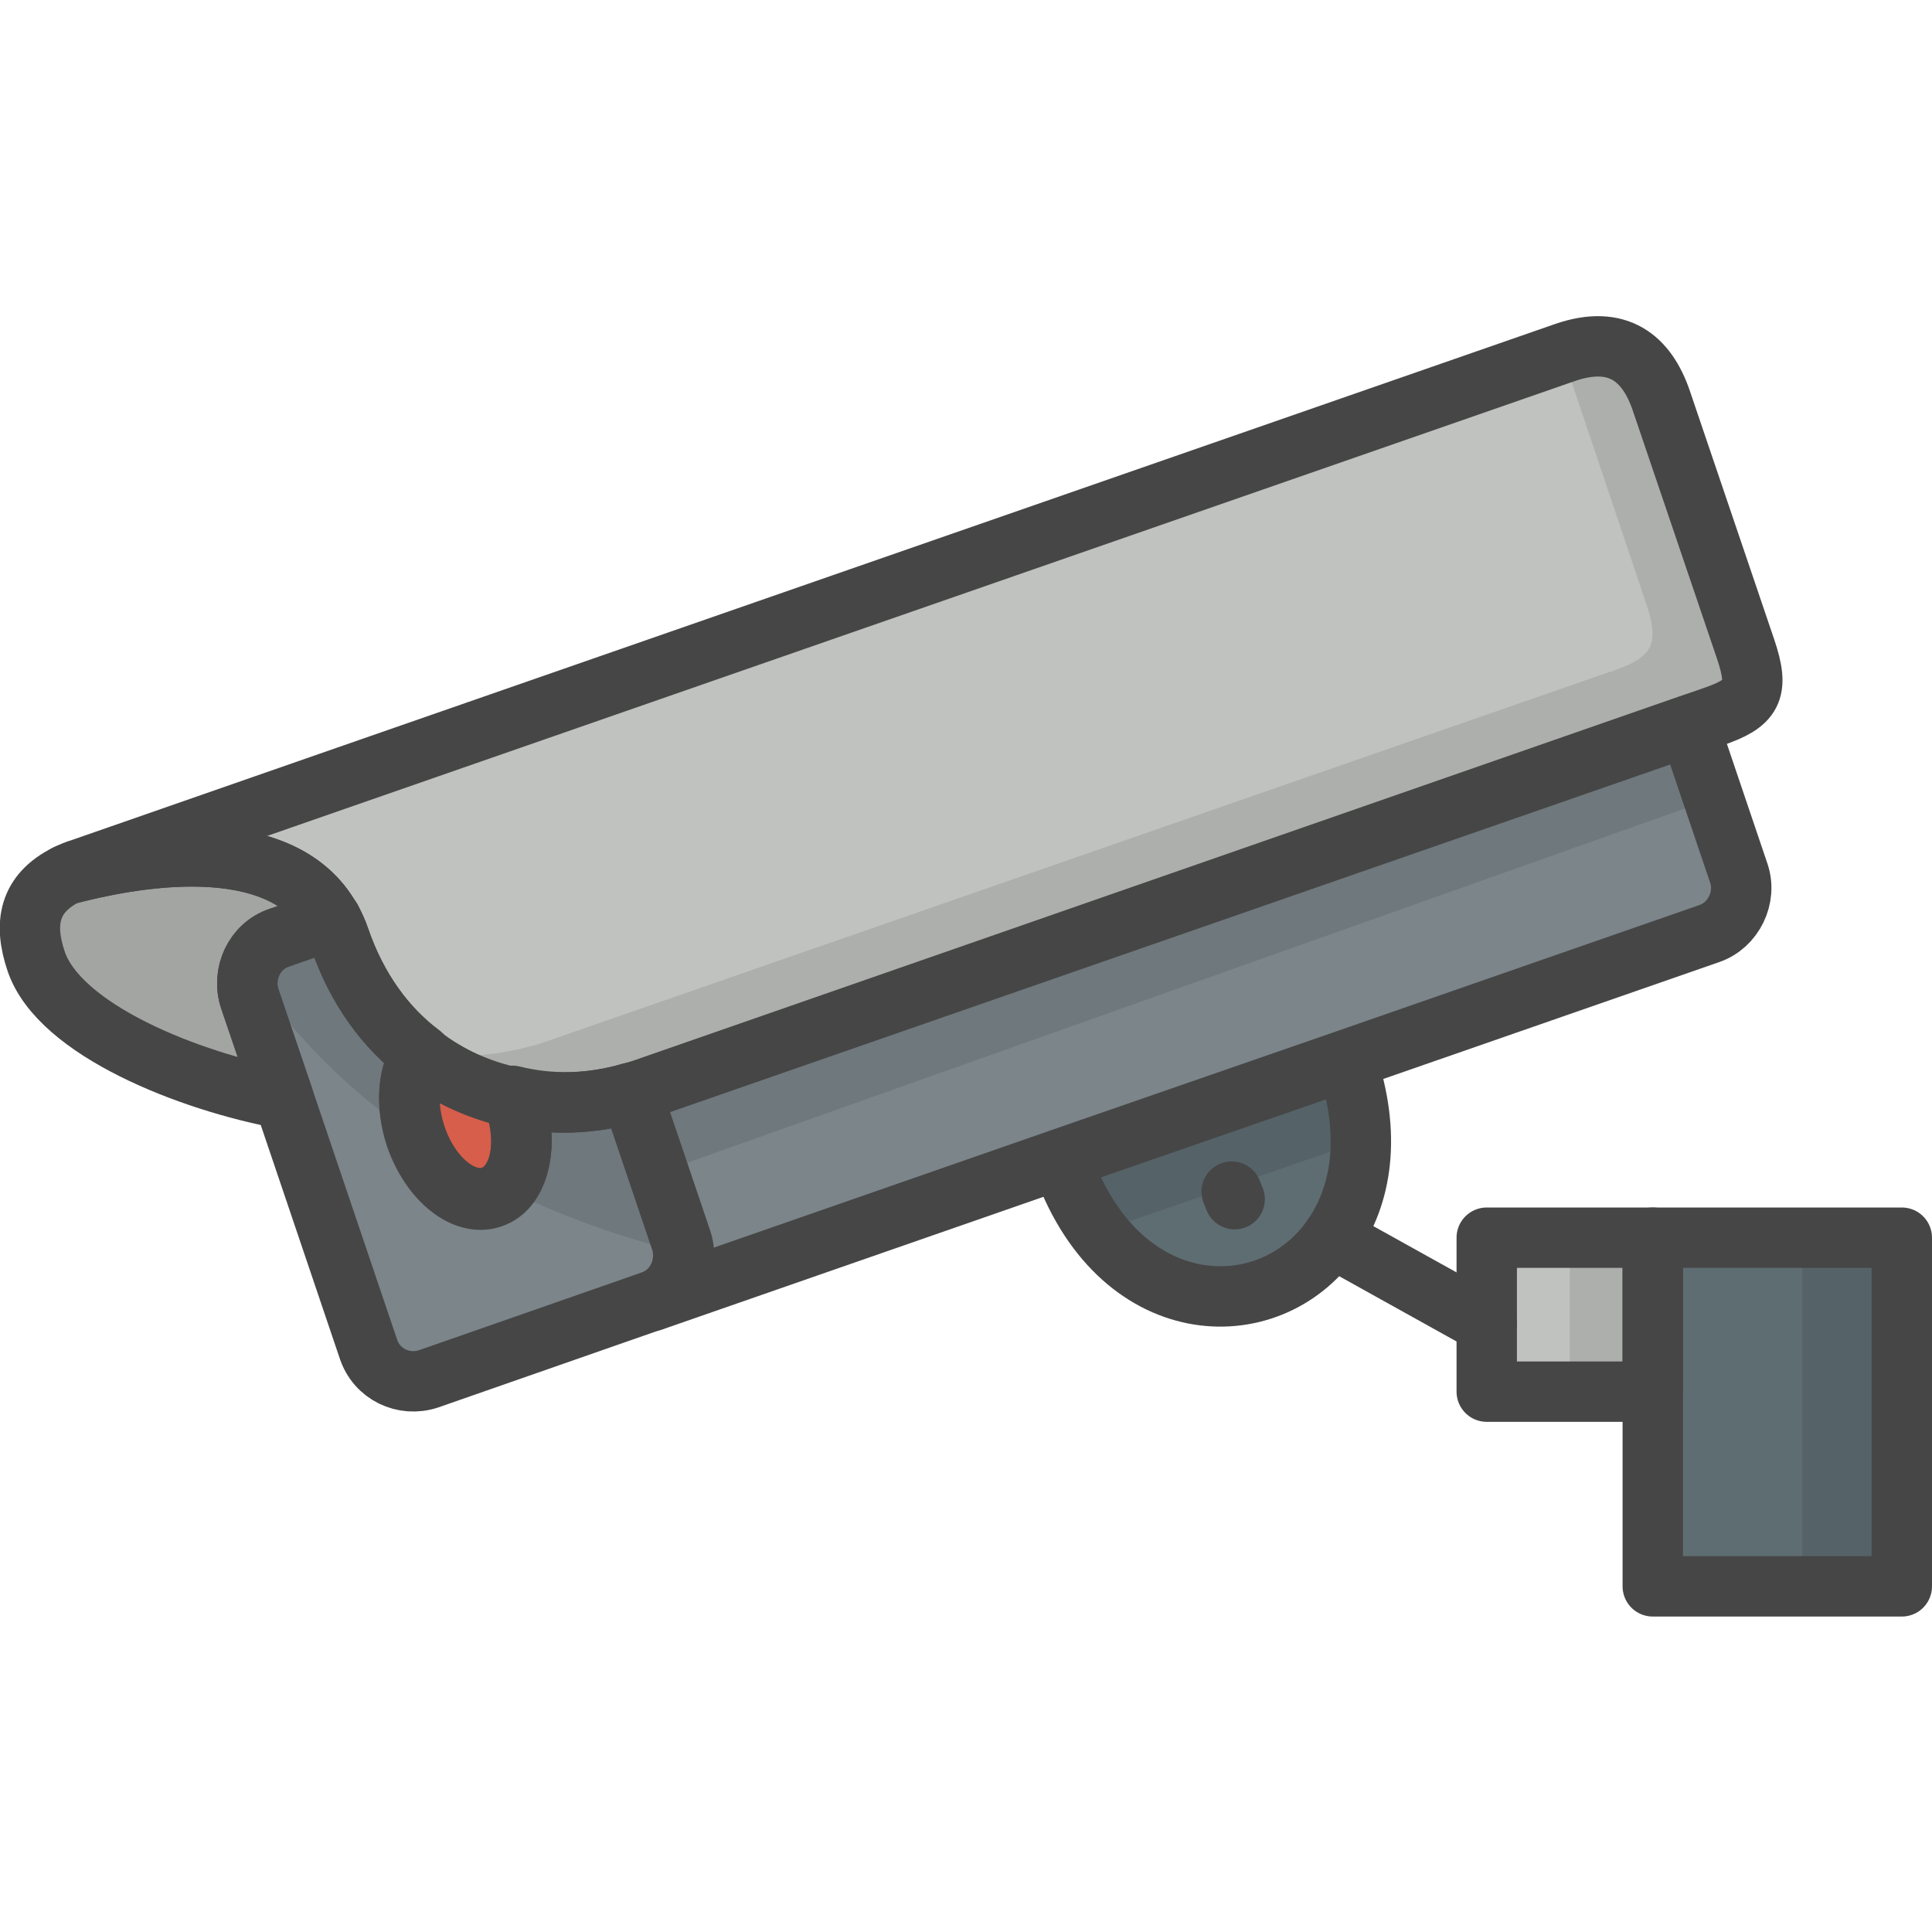
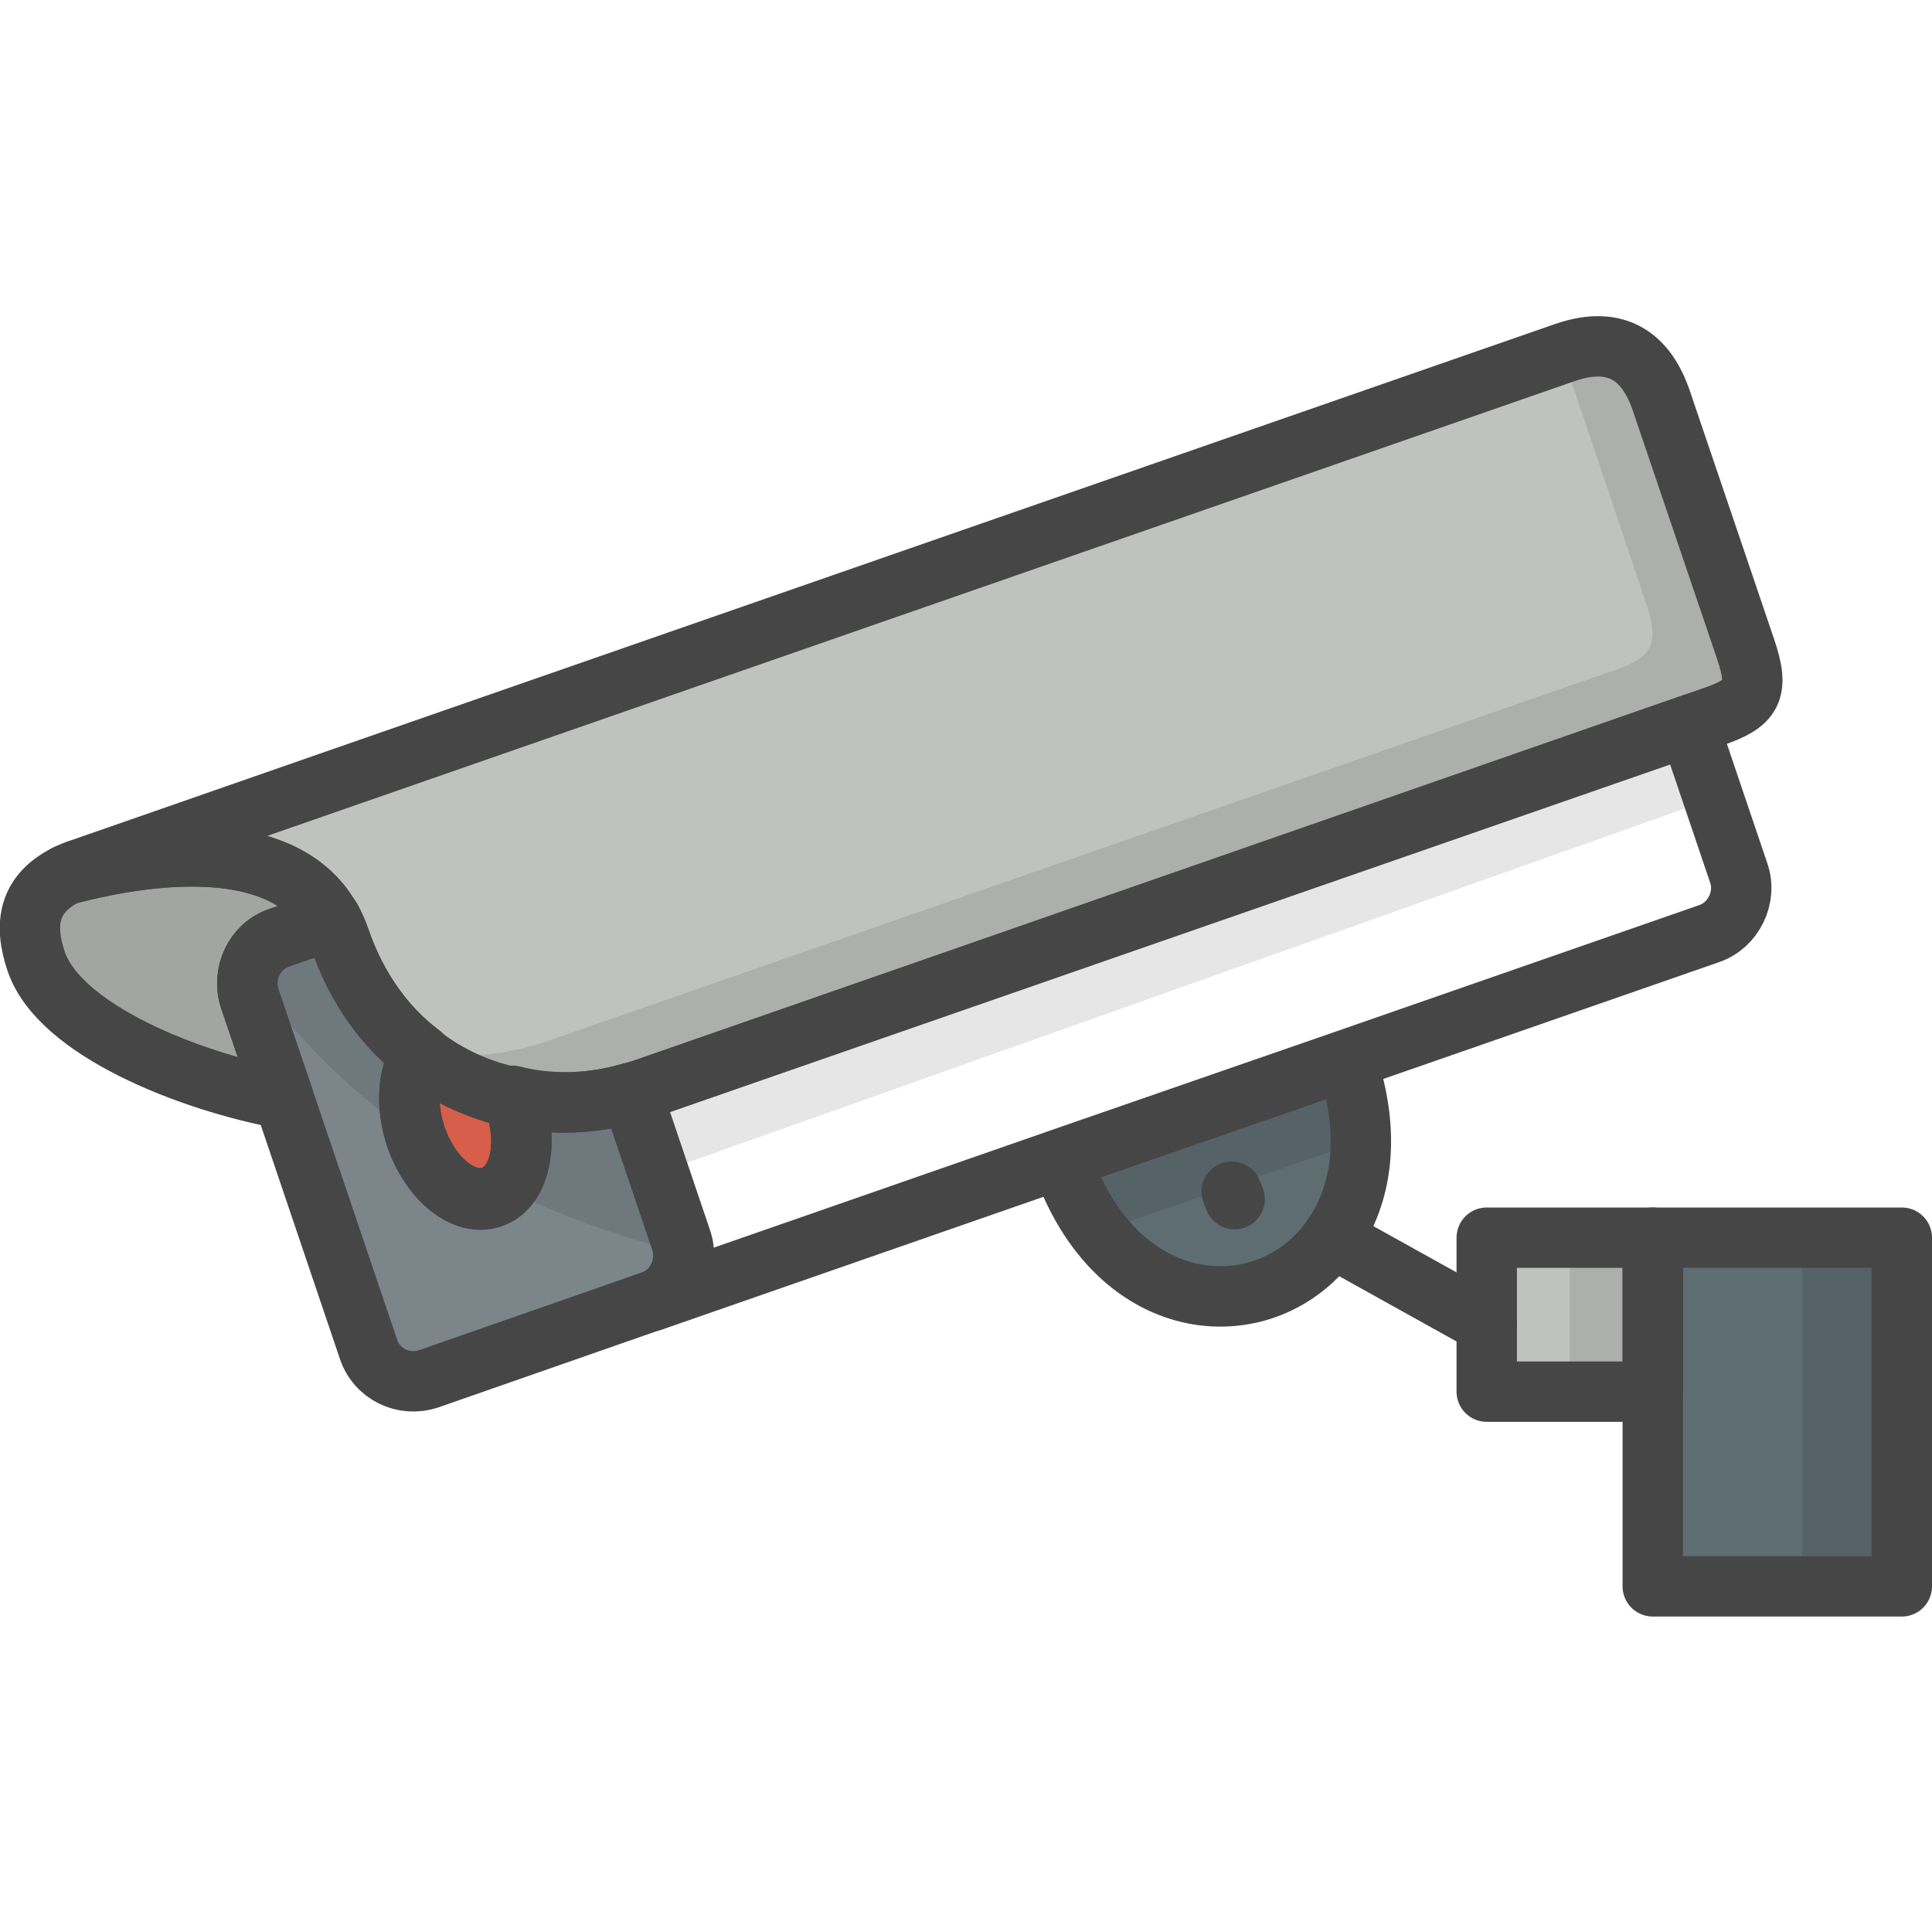
<svg xmlns="http://www.w3.org/2000/svg" id="Layer_1" style="enable-background:new 0 0 256 256;" version="1.1" viewBox="0 0 256 256" xml:space="preserve">
  <style type="text/css">
	.st0{opacity:0.1;}
	.st1{fill:#FFA876;}
	.st2{fill:#FFFFFF;}
	.st3{fill:#E5E5E5;}
	.st4{fill:none;stroke:#464646;stroke-width:8;stroke-linecap:round;stroke-linejoin:round;stroke-miterlimit:10;}
	.st5{fill:#70716A;}
	.st6{fill:#D65E4B;}
	.st7{fill:#FFCC1D;}
	.st8{fill:#678094;}
	.st9{fill:#73B77A;}
	.st10{fill:#BAE1F3;}
	.st11{fill:#EFEFEF;}
	.st12{fill:#00C9FF;}
	.st13{fill:none;}
	.st14{opacity:5.000000e-02;}
	.st15{fill:#D8D8D8;}
	.st16{fill:#5E6D72;}
	.st17{fill:#7B858A;}
	.st18{opacity:0.15;}
	.st19{fill:#C0C2BF;}
	.st20{fill:#DEF3FF;}
	.st21{fill:#464646;}
	.st22{fill:#C17863;}
	.st23{opacity:0.35;fill:#FFFFFF;}
	.st24{fill:#EF9DB3;}
	.st25{fill:#E3E3E3;}
	.st26{fill:#FF9380;}
	.st27{fill:#AF8158;}
	.st28{fill:#5F8691;}
	.st29{fill:none;stroke:#FFFFFF;stroke-width:8;stroke-linecap:round;stroke-linejoin:round;stroke-miterlimit:10;}
	.st30{fill:none;stroke:#FFFFFF;stroke-width:6;stroke-linecap:round;stroke-linejoin:round;stroke-miterlimit:10;}
	.st31{fill:none;stroke:#FFFFFF;stroke-width:3;stroke-linecap:round;stroke-linejoin:round;stroke-miterlimit:10;}
	.st32{opacity:0.2;fill:#FFFFFF;}
	.st33{opacity:0.2;}
	.st34{fill:#FFC49F;}
	
		.st35{fill:none;stroke:#464646;stroke-width:3;stroke-linecap:round;stroke-linejoin:round;stroke-miterlimit:10;stroke-dasharray:7,7;}
	
		.st36{fill:none;stroke:#464646;stroke-width:3;stroke-linecap:round;stroke-linejoin:round;stroke-miterlimit:10;stroke-dasharray:5,7;}
	.st37{opacity:7.000000e-02;}
	.st38{fill:#BDEAFF;}
	.st39{opacity:0.1;fill:#FFFFFF;}
	.st40{fill:#FFD9A9;}
	.st41{opacity:0.5;fill:#FFFFFF;}
	.st42{opacity:0.75;fill:#FFFFFF;}
</style>
  <g>
    <path class="st19" d="M43.9,121.9l-6.9,2.4c-3.3,1.1-5,4.8-3.9,8.1l4.5,13.2c-12.5-2.3-29.7-9.1-32.8-18.2c-1.7-5-1-9,4-11.5   C16.7,113.8,37.2,109.6,43.9,121.9z" />
    <path class="st18" d="M43.9,121.9l-6.9,2.4c-3.3,1.1-5,4.8-3.9,8.1l4.5,13.2c-12.5-2.3-29.7-9.1-32.8-18.2c-1.7-5-1-9,4-11.5   C16.7,113.8,37.2,109.6,43.9,121.9z" />
    <path class="st19" d="M220.1,53l11.2,33c1.9,5.6,0.9,7.2-4.4,9c0,0-1.1,0.4-3.2,1.1L85.3,144.3c-0.6,0.2-1.1,0.4-1.7,0.5   c-5.1,1.5-10.5,1.7-15.6,0.6c-4.3-0.9-8.5-2.7-12.2-5.6c-4.7-3.6-8.5-8.7-10.8-15.4c-0.3-0.9-0.7-1.8-1.1-2.5   c-6.8-12.3-27.2-8.1-35.1-6c0.6-0.3,1.3-0.6,2-0.8c6.8-2.4,196.6-68.4,196.6-68.4C214.4,44.3,218.2,47.5,220.1,53z" />
    <path class="st0" d="M226.9,95c0,0-1.1,0.4-3.2,1.1L85.3,144.3c-0.6,0.2-1.1,0.4-1.7,0.5c-5.1,1.5-10.5,1.7-15.6,0.6   c-4.3-0.9-8.5-2.8-12.2-5.6c-0.3-0.2-0.5-0.4-0.8-0.6c5.1,1.1,10.4,0.8,15.4-0.6c0.6-0.1,1.1-0.3,1.7-0.5l138.4-48.1   c2-0.7,3.2-1.1,3.2-1.1c5.2-1.8,6.3-3.4,4.4-9L207,46.9c0.3-0.1,0.5-0.2,0.5-0.2c7-2.4,10.8,0.8,12.7,6.3l11.2,33   C233.2,91.6,232.2,93.2,226.9,95z" />
    <path class="st17" d="M83.6,144.8l6.6,19.5c1.1,3.3-0.6,7-3.9,8.1l-29.5,10.3c-3.3,1.1-6.9-0.6-8-4l-15.7-46.4   c-1.1-3.3,0.6-7,3.9-8.1l6.9-2.4c0.4,0.8,0.8,1.6,1.1,2.5c2.3,6.7,6.1,11.9,10.8,15.4c-1.7,2.4-2.1,6.6-0.7,10.8   c1.9,5.7,6.4,9.3,10.1,8c3.6-1.3,5-6.9,3-12.6c-0.1-0.2-0.2-0.5-0.3-0.7C73.1,146.5,78.5,146.3,83.6,144.8z" />
    <path class="st0" d="M55.1,150.6L55.1,150.6c-8.7-5.9-16.1-13.2-22.1-22.1c0.6-1.9,2-3.5,4-4.2l6.9-2.4c0.4,0.8,0.8,1.6,1.1,2.5   c2.3,6.7,6.1,11.9,10.8,15.4C54.1,142.3,53.7,146.4,55.1,150.6z" />
    <path class="st0" d="M67,157.5c2.2-2.2,2.8-6.8,1.2-11.4c-0.1-0.2-0.2-0.5-0.3-0.7c5.2,1.1,10.6,0.9,15.6-0.6l6.6,19.5   c0.2,0.6,0.3,1.1,0.3,1.7C82.1,163.9,74.2,161.1,67,157.5z" />
-     <path class="st17" d="M226.5,123.7l-48,16.7l-37.8,13.1l-54.3,18.9c3.3-1.1,5-4.8,3.9-8.1l-6.6-19.5c0.6-0.2,1.1-0.3,1.7-0.5   l138.4-48.1l6.6,19.5C231.5,118.9,229.7,122.6,226.5,123.7z" />
    <path class="st0" d="M227,105.8L88.7,154.9c-0.5,0.2-1,0.3-1.4,0.5l-3.6-10.5c0.6-0.2,1.1-0.3,1.7-0.5l138.4-48.1L227,105.8z" />
    <path class="st17" d="M68.2,146.1c1.9,5.7,0.6,11.4-3,12.6c-3.6,1.3-8.1-2.3-10.1-8c-1.4-4.2-1.1-8.4,0.7-10.8   c3.7,2.8,7.8,4.6,12.2,5.6C68.1,145.6,68.2,145.9,68.2,146.1z" />
    <path class="st6" d="M68.2,146.1c1.9,5.7,0.6,11.4-3,12.6c-3.6,1.3-8.1-2.3-10.1-8c-1.4-4.2-1.1-8.4,0.7-10.8   c3.7,2.8,7.8,4.6,12.2,5.6C68.1,145.6,68.2,145.9,68.2,146.1z" />
    <rect class="st16" height="46.2" width="33" x="219" y="164" />
    <rect class="st0" height="46.2" width="13.2" x="238.8" y="164" />
    <rect class="st19" height="20.4" width="22" x="197" y="164" />
    <rect class="st0" height="20.4" width="11" x="208" y="164" />
    <path class="st16" d="M176.5,164c-8.4,12-28.5,11.3-35.9-10.4l37.8-13.1C181.8,150.4,180.4,158.5,176.5,164z" />
    <path class="st0" d="M180.3,151.2l-34.6,12c-2-2.6-3.8-5.8-5.1-9.7l37.8-13.1C179.7,144.3,180.3,147.9,180.3,151.2z" />
    <path class="st4" d="M43.9,121.9l-6.9,2.4c-3.3,1.1-5,4.8-3.9,8.1l4.5,13.2c-12.5-2.3-29.7-9.1-32.8-18.2c-1.7-5-1-9,4-11.5   C16.7,113.8,37.2,109.6,43.9,121.9z" />
    <path class="st4" d="M220.1,53l11.2,33c1.9,5.6,0.9,7.2-4.4,9c0,0-1.1,0.4-3.2,1.1L85.3,144.3c-0.6,0.2-1.1,0.4-1.7,0.5   c-5.1,1.5-10.5,1.7-15.6,0.6c-4.3-0.9-8.5-2.7-12.2-5.6c-4.7-3.6-8.5-8.7-10.8-15.4c-0.3-0.9-0.7-1.8-1.1-2.5   c-6.8-12.3-27.2-8.1-35.1-6c0.6-0.3,1.3-0.6,2-0.8c6.8-2.4,196.6-68.4,196.6-68.4C214.4,44.3,218.2,47.5,220.1,53z" />
    <path class="st4" d="M83.6,144.8l6.6,19.5c1.1,3.3-0.6,7-3.9,8.1l-29.5,10.3c-3.3,1.1-6.9-0.6-8-4l-15.7-46.4   c-1.1-3.3,0.6-7,3.9-8.1l6.9-2.4c0.4,0.8,0.8,1.6,1.1,2.5c2.3,6.7,6.1,11.9,10.8,15.4c-1.7,2.4-2.1,6.6-0.7,10.8   c1.9,5.7,6.4,9.3,10.1,8c3.6-1.3,5-6.9,3-12.6c-0.1-0.2-0.2-0.5-0.3-0.7C73.1,146.5,78.5,146.3,83.6,144.8z" />
    <path class="st4" d="M226.5,123.7l-48,16.7l-37.8,13.1l-54.3,18.9c3.3-1.1,5-4.8,3.9-8.1l-6.6-19.5c0.6-0.2,1.1-0.3,1.7-0.5   l138.4-48.1l6.6,19.5C231.5,118.9,229.7,122.6,226.5,123.7z" />
    <path class="st4" d="M68.2,146.1c1.9,5.7,0.6,11.4-3,12.6c-3.6,1.3-8.1-2.3-10.1-8c-1.4-4.2-1.1-8.4,0.7-10.8   c3.7,2.8,7.8,4.6,12.2,5.6C68.1,145.6,68.2,145.9,68.2,146.1z" />
    <rect class="st4" height="46.2" width="33" x="219" y="164" />
    <rect class="st4" height="20.4" width="22" x="197" y="164" />
    <path class="st4" d="M176.5,164c-8.4,12-28.5,11.3-35.9-10.4l37.8-13.1C181.8,150.4,180.4,158.5,176.5,164z" />
    <line class="st4" x1="163.2" x2="163.6" y1="157.9" y2="158.9" />
    <line class="st4" x1="197" x2="176.5" y1="175.4" y2="164" />
  </g>
</svg>